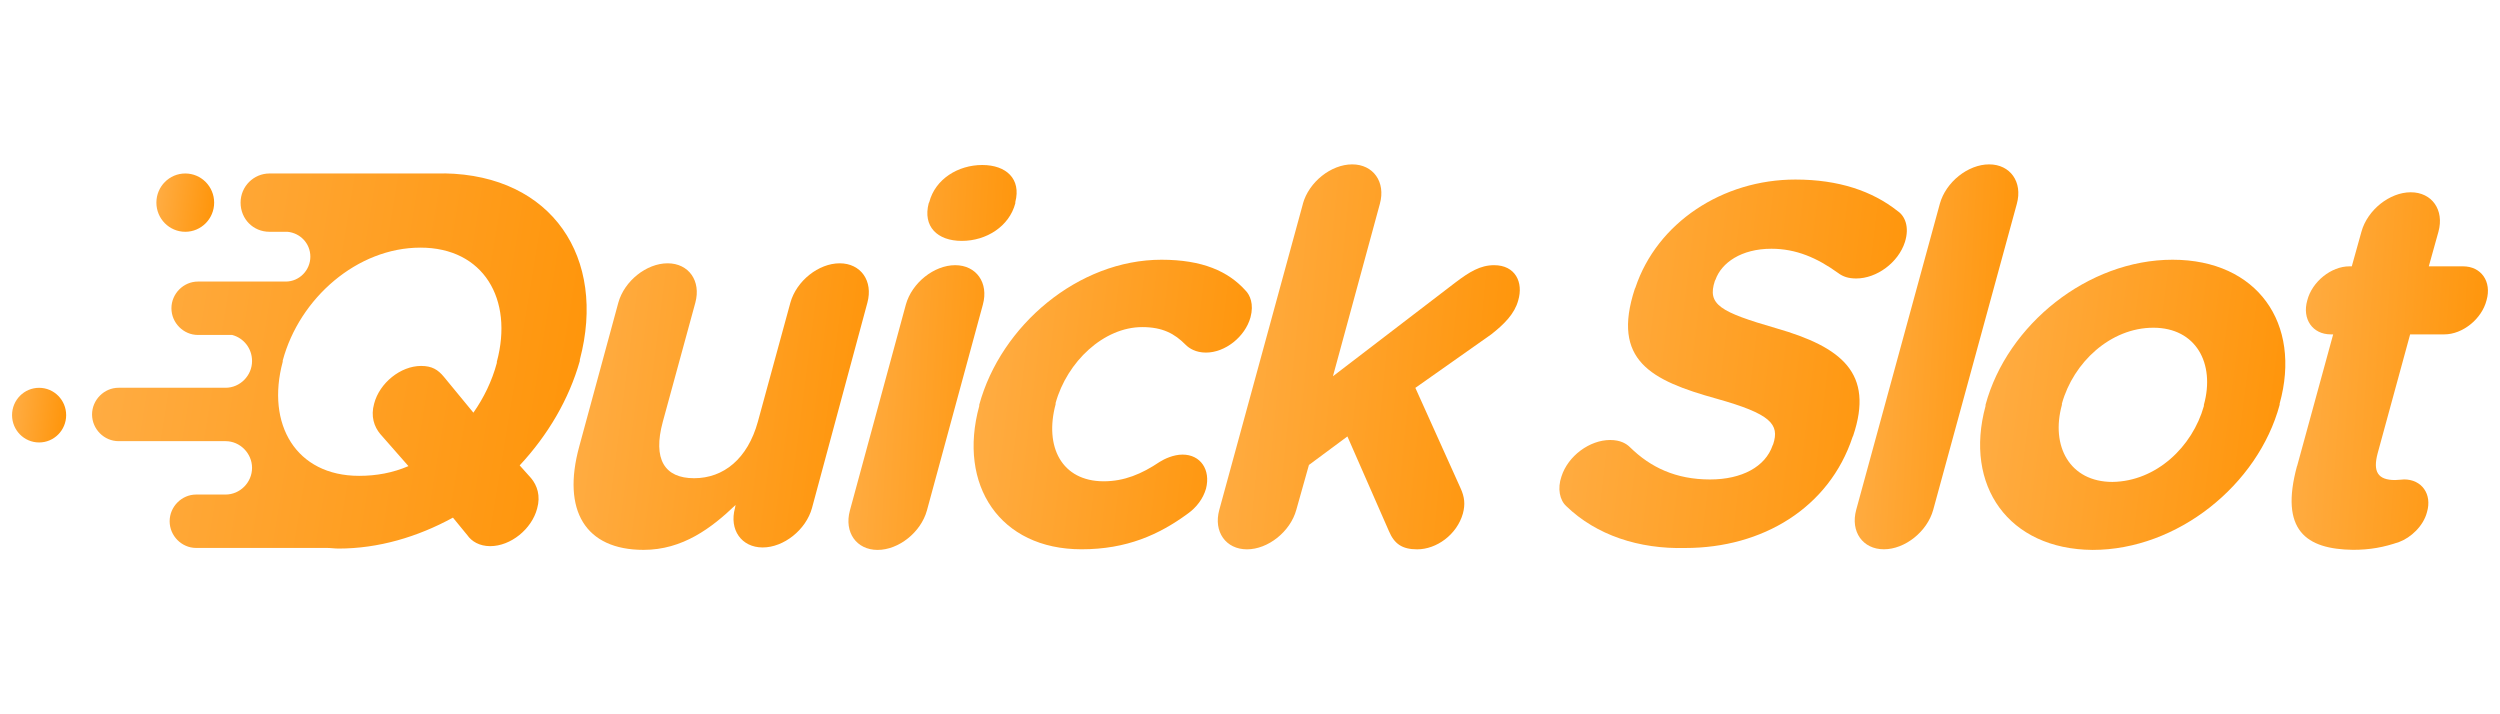
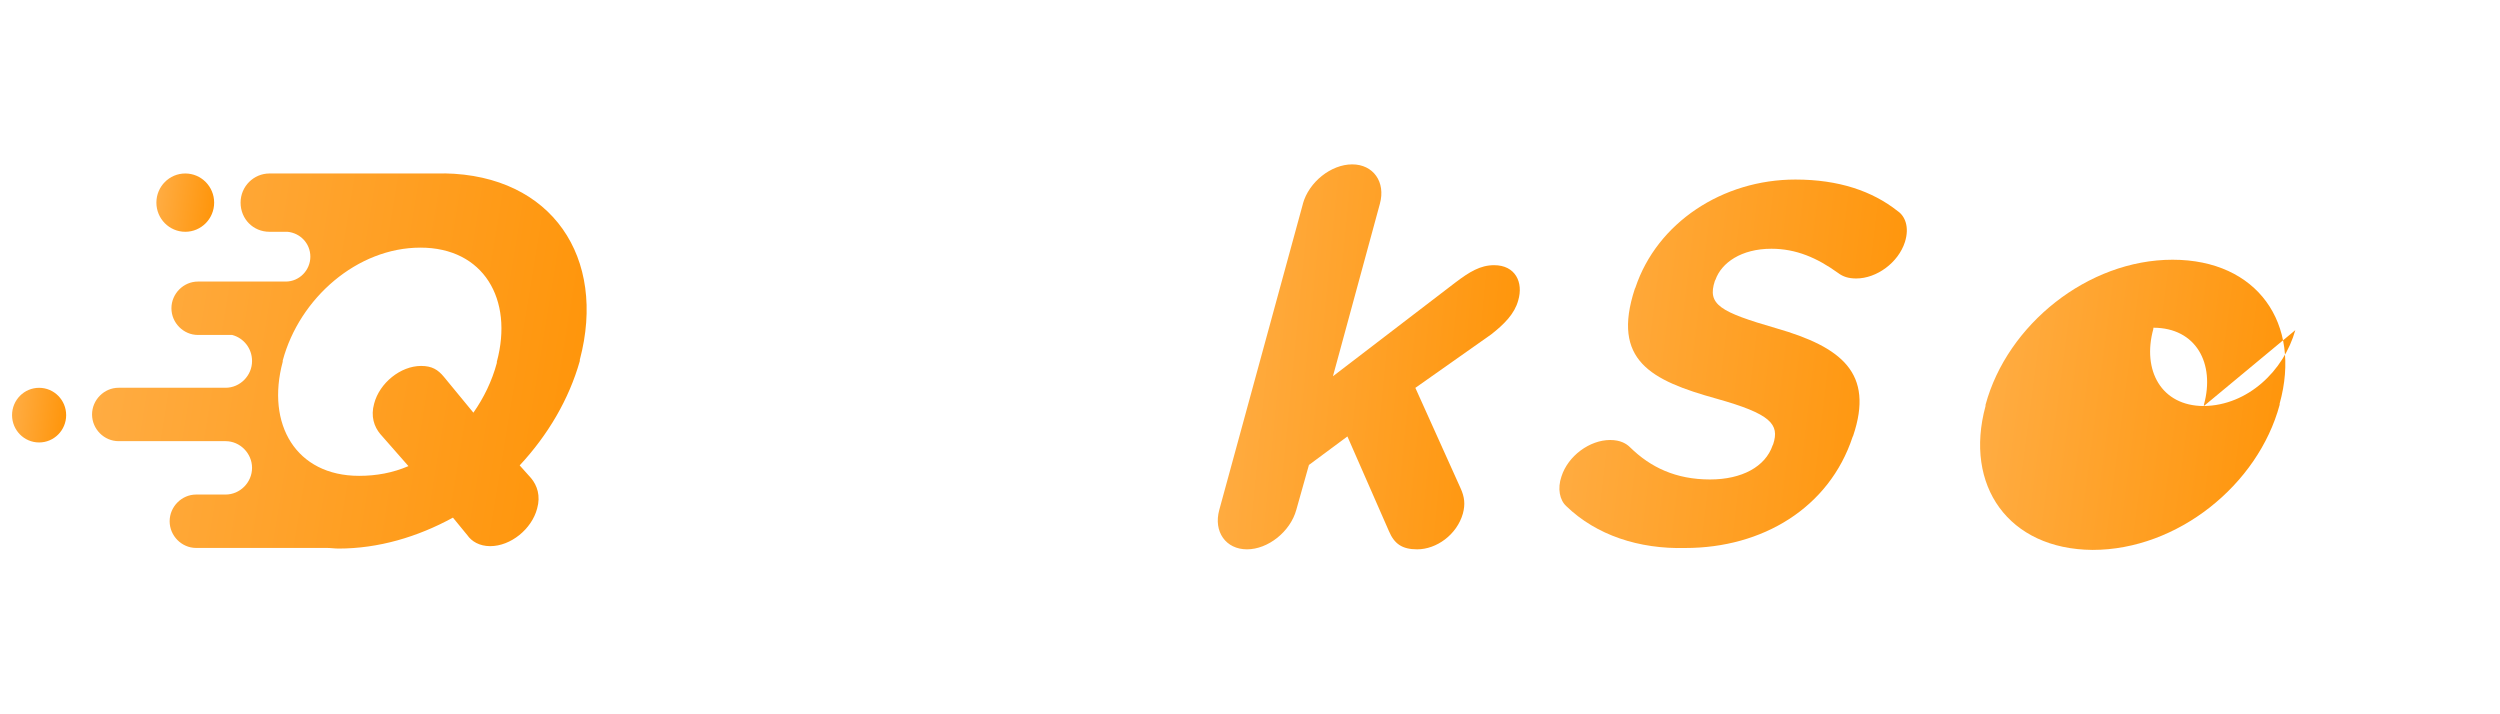
<svg xmlns="http://www.w3.org/2000/svg" height="160" id="quickslot" viewBox="0 0 560 160" width="560">
  <defs>
    <style>
      .cls-1 {
        fill: url(#linear-gradient);
      }

      .cls-1, .cls-2, .cls-3, .cls-4, .cls-5, .cls-6, .cls-7, .cls-8, .cls-9, .cls-10, .cls-11 {
        stroke-width: 0px;
      }

      .cls-2 {
        fill: url(#linear-gradient-11);
      }

      .cls-3 {
        fill: url(#linear-gradient-10);
      }

      .cls-4 {
        fill: url(#linear-gradient-4);
      }

      .cls-5 {
        fill: url(#linear-gradient-2);
      }

      .cls-6 {
        fill: url(#linear-gradient-3);
      }

      .cls-7 {
        fill: url(#linear-gradient-8);
      }

      .cls-8 {
        fill: url(#linear-gradient-9);
      }

      .cls-9 {
        fill: url(#linear-gradient-7);
      }

      .cls-10 {
        fill: url(#linear-gradient-5);
      }

      .cls-11 {
        fill: url(#linear-gradient-6);
      }
    </style>
    <linearGradient gradientTransform="translate(0 162) scale(1 -1)" gradientUnits="userSpaceOnUse" id="linear-gradient" x1="23.38" x2="131.35" y1="89.36" y2="71.57">
      <stop offset="0" stop-color="#ffac42" />
      <stop offset="1" stop-color="#ff950a" />
    </linearGradient>
    <linearGradient href="#linear-gradient" id="linear-gradient-2" x1="2.94" x2="14.89" y1="69.73" y2="68.25" />
    <linearGradient href="#linear-gradient" id="linear-gradient-3" x1="35.29" x2="48.04" y1="117.38" y2="115.8" />
    <linearGradient href="#linear-gradient" id="linear-gradient-4" x1="350.83" x2="427.67" y1="85.04" y2="75.99" />
    <linearGradient href="#linear-gradient" id="linear-gradient-5" x1="129.92" x2="195.03" y1="75.5" y2="67.12" />
    <linearGradient href="#linear-gradient" id="linear-gradient-6" x1="190.58" x2="228.18" y1="82.9" y2="80.85" />
    <linearGradient href="#linear-gradient" id="linear-gradient-7" x1="219.34" x2="280.84" y1="75.26" y2="67.87" />
    <linearGradient href="#linear-gradient" id="linear-gradient-8" x1="273.8" x2="340.87" y1="83.76" y2="77.19" />
    <linearGradient href="#linear-gradient" id="linear-gradient-9" x1="415.97" x2="452.55" y1="83.01" y2="81.07" />
    <linearGradient href="#linear-gradient" id="linear-gradient-10" x1="445.03" x2="512.29" y1="75.63" y2="66.8" />
    <linearGradient href="#linear-gradient" id="linear-gradient-11" x1="513.99" x2="557.79" y1="80.19" y2="77.19" />
  </defs>
  <path class="cls-1" d="M99.57,38.86s-.13,0,0,0h-39.21c-3.5,0-6.47,2.86-6.47,6.53s2.83,6.53,6.47,6.53h4.04c2.83.27,5.12,2.58,5.12,5.58s-2.43,5.57-5.52,5.57h-19.67c-3.23,0-5.93,2.72-5.93,5.98s2.69,5.98,5.93,5.98h7.68c2.56.68,4.45,2.99,4.45,5.85,0,3.26-2.69,5.98-5.93,5.98h-23.98c-3.23,0-5.93,2.72-5.93,5.98s2.69,5.98,5.93,5.98h23.98c3.23,0,5.93,2.72,5.93,5.98s-2.69,5.98-5.93,5.98h-6.6c-3.23,0-5.93,2.72-5.93,5.98s2.69,5.98,5.93,5.98h29.37c.81,0,1.62.14,2.56.14,8.89,0,17.65-2.58,25.6-6.93l3.23,3.94c.94,1.36,2.69,2.45,5.12,2.45,4.58,0,9.3-3.81,10.51-8.43.81-2.86,0-5.17-1.35-6.8l-2.56-2.86c6.33-6.8,11.05-14.82,13.47-23.39v-.27c6.06-22.85-6.2-41.34-30.32-41.75ZM111.29,81.02v.27c-1.08,4.08-2.96,7.89-5.25,11.15l-6.6-8.02c-1.35-1.63-2.69-2.45-5.12-2.45-4.58,0-9.3,3.81-10.51,8.43-.81,2.86,0,5.17,1.35,6.8l6.33,7.21c-3.5,1.5-7.14,2.18-11.05,2.18-14.15,0-20.88-11.56-17.11-25.56v-.27c3.77-14.01,16.71-25.29,30.85-25.29s20.88,11.56,17.11,25.57Z" />
  <path class="cls-5" d="M8.76,99.11c3.35,0,6.06-2.74,6.06-6.12s-2.71-6.12-6.06-6.12-6.06,2.74-6.06,6.12,2.71,6.12,6.06,6.12Z" />
  <path class="cls-6" d="M41.5,51.92c3.57,0,6.47-2.92,6.47-6.53s-2.9-6.53-6.47-6.53-6.47,2.92-6.47,6.53,2.9,6.53,6.47,6.53Z" />
  <path class="cls-4" d="M350.85,113.38c-1.48-1.36-2.02-3.94-1.08-6.66,1.48-4.62,6.33-8.16,10.91-8.16,2.29,0,3.64.82,4.45,1.63,4.58,4.49,10.24,7.21,17.92,7.21,7.14,0,12.39-2.86,14.01-7.62l.13-.27c1.48-4.49-.54-6.8-12.67-10.2-14.69-4.08-23.58-8.57-18.32-24.61l.13-.27c4.85-14.55,19.54-24.21,35.84-24.21,9.7,0,17.25,2.58,22.91,7.07,1.62,1.09,2.69,3.54,1.62,6.93-1.48,4.62-6.33,8.16-10.91,8.16-1.75,0-2.96-.41-4.04-1.22-4.71-3.4-9.43-5.44-14.95-5.44-6.74,0-11.18,3.13-12.53,6.93l-.14.27c-1.75,5.3,1.08,6.94,13.74,10.61,14.69,4.22,21.96,10.06,17.24,24.07l-.13.27c-5.25,15.91-20.21,24.88-37.46,24.88-10.38.27-19.94-2.86-26.68-9.38Z" />
-   <path class="cls-10" d="M181.89,113.79c-1.35,4.9-6.33,8.84-11.05,8.84s-7.55-3.94-6.2-8.84l.13-.68c-5.39,5.17-11.86,10.06-20.61,10.06-13.07,0-18.32-8.84-14.42-23.12l8.76-32.23c1.35-4.9,6.33-8.84,11.05-8.84s7.54,3.94,6.2,8.84l-7.28,26.65c-2.29,8.43.4,12.65,7.01,12.65s11.99-4.35,14.28-12.65l7.28-26.65c1.35-4.9,6.33-8.84,11.05-8.84s7.54,3.94,6.2,8.84l-12.4,45.96Z" />
-   <path class="cls-11" d="M208.16,45.26c1.35-5.17,6.47-8.3,11.86-8.3s8.76,3.13,7.41,8.3v.27c-1.35,5.17-6.47,8.43-11.99,8.43s-8.76-3.26-7.41-8.43l.13-.27ZM202.91,68.24c1.35-4.89,6.33-8.84,11.05-8.84s7.55,3.94,6.2,8.84l-12.53,46.1c-1.35,4.9-6.33,8.84-11.05,8.84s-7.54-3.94-6.2-8.84l12.53-46.1Z" />
-   <path class="cls-9" d="M219.35,90.95v-.27c4.85-17.81,22.23-32.5,40.82-32.5,9.16,0,14.96,2.58,18.86,6.93.94.95,1.89,2.99,1.08,5.98-1.21,4.35-5.66,7.89-9.97,7.89-2.29,0-3.77-.95-4.58-1.77-2.42-2.45-5.12-3.94-9.7-3.94-8.62,0-16.84,7.75-19.4,17v.27c-2.56,9.52,1.35,17.27,10.78,17.27,4.58,0,8.49-1.63,12.53-4.35,1.08-.68,3.1-1.63,5.12-1.63,4.04,0,6.33,3.4,5.26,7.62-.67,2.31-2.16,4.22-4.04,5.57-6.47,4.76-13.74,8.02-23.85,8.02-18.32,0-27.76-14.41-22.91-32.09Z" />
  <path class="cls-7" d="M291.84,45.66c1.35-4.9,6.33-8.84,11.05-8.84s7.55,3.94,6.2,8.84l-10.51,38.62,27.35-20.94c3.23-2.45,5.66-3.94,8.76-3.94,4.72,0,6.6,3.81,5.39,7.89-.81,2.99-3.1,5.3-6.06,7.62l-16.98,11.97,10.11,22.44c.94,2.04,1.08,3.67.54,5.71-1.35,4.76-5.93,8.02-10.24,8.02-3.37,0-5.12-1.22-6.33-4.08l-9.3-21.21-8.62,6.39-2.83,10.06c-1.35,4.89-6.33,8.84-11.05,8.84s-7.55-3.94-6.2-8.84l18.73-68.54Z" />
-   <path class="cls-8" d="M434.52,45.66c1.35-4.9,6.33-8.84,11.05-8.84s7.55,3.94,6.2,8.84l-18.73,68.54c-1.35,4.89-6.33,8.84-11.05,8.84s-7.54-3.94-6.2-8.84l18.73-68.54Z" />
-   <path class="cls-3" d="M444.76,90.95v-.27c4.85-17.95,22.91-32.5,41.9-32.5s28.97,14.28,23.98,32.23v.27c-4.85,17.95-22.9,32.5-41.9,32.5-18.86-.14-28.83-14.41-23.98-32.23ZM493.67,90.95v-.27c2.56-9.25-1.75-17.27-11.32-17.27s-17.92,7.75-20.48,17v.27c-2.56,9.25,1.75,17.27,11.32,17.27,9.84-.14,17.92-7.89,20.48-17Z" />
-   <path class="cls-2" d="M514.55,104.41l8.08-29.51h-.54c-4.04,0-6.47-3.4-5.26-7.62,1.08-4.22,5.39-7.62,9.43-7.62h.54l2.16-7.75c1.35-4.89,6.33-8.84,11.05-8.84s7.55,3.94,6.2,8.84l-2.16,7.75h7.68c4.04,0,6.47,3.4,5.25,7.62-1.08,4.21-5.39,7.62-9.43,7.62h-7.68l-7.28,26.65c-1.08,4.08,0,5.98,3.91,5.98.54,0,1.75-.14,2.02-.14,3.91,0,6.33,3.26,5.12,7.34-.81,3.13-3.64,5.71-6.2,6.66-3.5,1.22-6.6,1.77-10.38,1.77-10.51-.14-16.44-4.35-12.53-18.77Z" />
+   <path class="cls-3" d="M444.76,90.95v-.27c4.85-17.95,22.91-32.5,41.9-32.5s28.97,14.28,23.98,32.23v.27c-4.85,17.95-22.9,32.5-41.9,32.5-18.86-.14-28.83-14.41-23.98-32.23ZM493.67,90.95v-.27c2.56-9.25-1.75-17.27-11.32-17.27v.27c-2.56,9.25,1.75,17.27,11.32,17.27,9.84-.14,17.92-7.89,20.48-17Z" />
</svg>